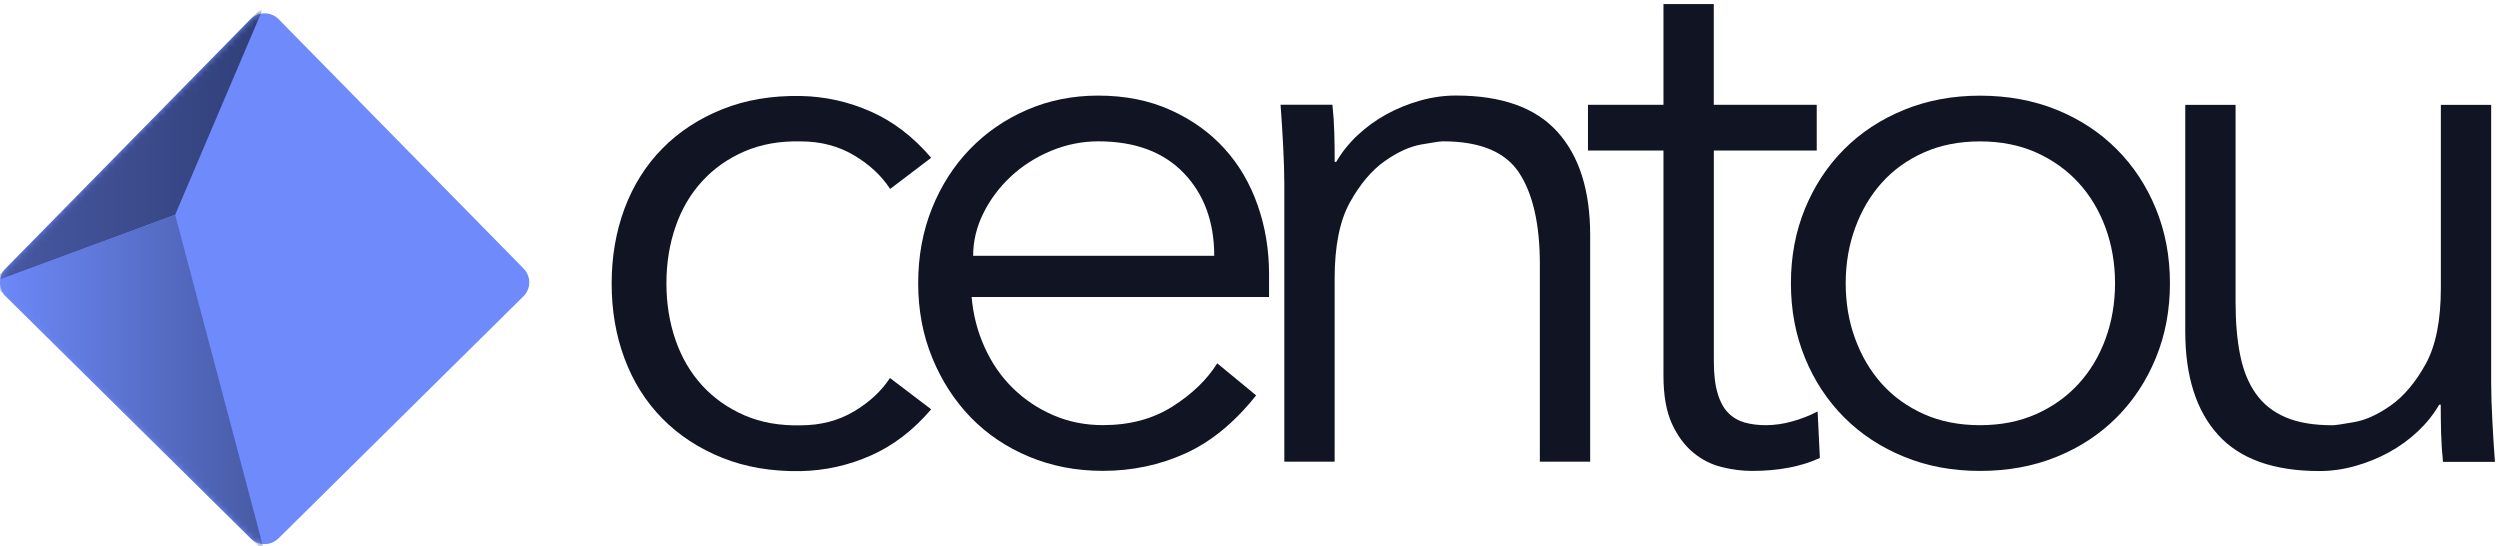
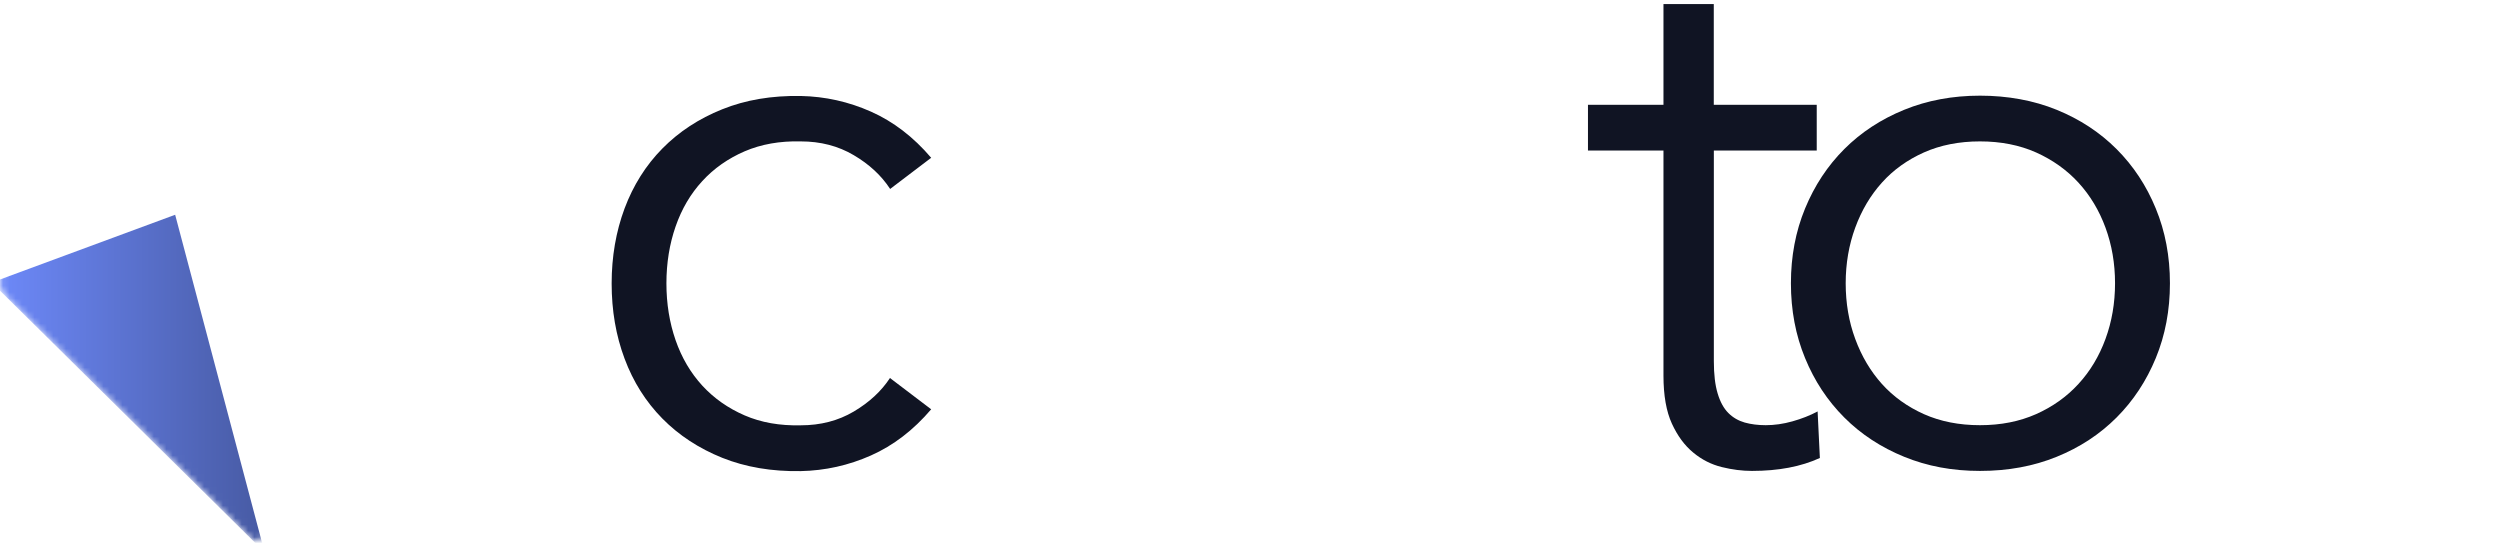
<svg xmlns="http://www.w3.org/2000/svg" width="398" height="87" viewBox="0 0 398 87" fill="none">
  <path d="M141.684 30.04C140.304 27.94 138.384 26.15 135.914 24.7C133.444 23.24 130.634 22.51 127.474 22.51C124.154 22.43 121.174 22.96 118.544 24.09C115.914 25.23 113.664 26.8 111.804 28.83C109.944 30.85 108.524 33.26 107.554 36.06C106.584 38.85 106.094 41.87 106.094 45.11C106.094 48.35 106.584 51.36 107.554 54.16C108.524 56.95 109.944 59.36 111.804 61.39C113.664 63.41 115.914 64.99 118.544 66.13C121.174 67.27 124.144 67.79 127.474 67.71C130.634 67.71 133.444 66.98 135.914 65.52C138.384 64.06 140.304 62.28 141.684 60.18L148.244 65.16C145.414 68.48 142.214 70.93 138.654 72.51C135.094 74.09 131.364 74.92 127.484 75C122.874 75.08 118.694 74.37 114.974 72.88C111.254 71.38 108.074 69.3 105.444 66.63C102.814 63.96 100.804 60.78 99.434 57.1C98.054 53.42 97.374 49.43 97.374 45.14C97.374 40.85 98.064 36.86 99.434 33.18C100.814 29.5 102.814 26.32 105.444 23.65C108.074 20.98 111.254 18.89 114.974 17.4C118.694 15.9 122.864 15.2 127.484 15.28C131.374 15.36 135.094 16.19 138.654 17.77C142.214 19.35 145.414 21.8 148.244 25.12L141.684 30.1V30.04Z" fill="#101423" />
-   <path d="M154.684 47.28C154.924 50.12 155.614 52.79 156.754 55.29C157.884 57.8 159.384 59.97 161.244 61.79C163.104 63.61 165.254 65.05 167.684 66.1C170.114 67.15 172.744 67.68 175.574 67.68C179.864 67.68 183.564 66.69 186.684 64.7C189.804 62.72 192.164 60.43 193.784 57.84L199.974 62.94C196.574 67.23 192.824 70.31 188.744 72.17C184.654 74.03 180.264 74.96 175.564 74.96C171.354 74.96 167.444 74.21 163.844 72.71C160.244 71.21 157.144 69.13 154.554 66.46C151.964 63.79 149.914 60.63 148.424 56.99C146.924 53.35 146.174 49.38 146.174 45.09C146.174 40.8 146.904 36.83 148.364 33.19C149.824 29.55 151.844 26.39 154.434 23.72C157.024 21.05 160.064 18.97 163.544 17.47C167.024 15.97 170.794 15.22 174.834 15.22C179.124 15.22 182.974 15.99 186.374 17.53C189.774 19.07 192.624 21.11 194.934 23.66C197.244 26.21 199.004 29.21 200.214 32.65C201.424 36.09 202.034 39.75 202.034 43.64V47.28H154.674H154.684ZM193.304 40.72C193.304 35.3 191.684 30.91 188.444 27.54C185.204 24.18 180.674 22.5 174.844 22.5C172.254 22.5 169.744 23.01 167.314 24.02C164.884 25.03 162.764 26.39 160.934 28.09C159.114 29.79 157.654 31.73 156.564 33.92C155.474 36.11 154.924 38.37 154.924 40.72H193.294H193.304Z" fill="#101423" />
-   <path d="M212.124 16.68C212.284 18.22 212.384 19.74 212.424 21.23C212.464 22.73 212.484 24.25 212.484 25.78H212.724C213.614 24.24 214.744 22.83 216.124 21.53C217.504 20.24 219.034 19.12 220.734 18.19C222.434 17.26 224.234 16.53 226.134 16C228.034 15.47 229.914 15.21 231.784 15.21C239.074 15.21 244.454 17.13 247.934 20.98C251.414 24.83 253.154 30.31 253.154 37.43V73.5H245.144V42.05C245.144 35.74 244.054 30.9 241.864 27.54C239.674 24.18 235.634 22.5 229.724 22.5C229.314 22.5 228.184 22.66 226.324 22.99C224.464 23.31 222.504 24.2 220.434 25.66C218.374 27.12 216.524 29.3 214.904 32.22C213.284 35.14 212.474 39.18 212.474 44.36V73.5H204.464V29.18C204.464 27.64 204.404 25.7 204.284 23.35C204.164 21 204.024 18.78 203.864 16.67H212.124V16.68Z" fill="#101423" />
  <path d="M289.234 23.97H272.844V57.49C272.844 59.6 273.044 61.31 273.454 62.65C273.854 63.99 274.424 65.02 275.154 65.75C275.884 66.48 276.754 66.98 277.764 67.27C278.774 67.55 279.884 67.69 281.104 67.69C282.484 67.69 283.894 67.49 285.354 67.08C286.814 66.67 288.144 66.15 289.364 65.5L289.724 72.91C286.724 74.29 283.124 74.97 278.914 74.97C277.374 74.97 275.774 74.77 274.114 74.36C272.454 73.95 270.934 73.19 269.564 72.05C268.184 70.92 267.054 69.38 266.164 67.44C265.274 65.5 264.824 62.95 264.824 59.79V23.97H252.804V16.68H264.824V0.65H272.834V16.68H289.224V23.97H289.234Z" fill="#101423" />
  <path d="M345.454 45.1C345.454 49.39 344.704 53.36 343.204 57C341.704 60.64 339.624 63.8 336.954 66.47C334.284 69.14 331.104 71.23 327.424 72.72C323.744 74.22 319.674 74.97 315.224 74.97C310.774 74.97 306.824 74.22 303.144 72.72C299.464 71.22 296.284 69.14 293.614 66.47C290.944 63.8 288.854 60.64 287.364 57C285.864 53.36 285.114 49.39 285.114 45.1C285.114 40.81 285.864 36.84 287.364 33.2C288.864 29.56 290.944 26.4 293.614 23.73C296.284 21.06 299.464 18.98 303.144 17.48C306.824 15.98 310.854 15.23 315.224 15.23C319.594 15.23 323.744 15.98 327.424 17.48C331.104 18.98 334.284 21.06 336.954 23.73C339.624 26.4 341.714 29.56 343.204 33.2C344.704 36.84 345.454 40.81 345.454 45.1ZM336.714 45.1C336.714 41.94 336.204 38.99 335.194 36.24C334.184 33.49 332.744 31.1 330.884 29.07C329.024 27.05 326.774 25.45 324.144 24.27C321.514 23.1 318.534 22.51 315.214 22.51C311.894 22.51 308.914 23.1 306.284 24.27C303.654 25.45 301.424 27.04 299.604 29.07C297.784 31.09 296.364 33.48 295.354 36.24C294.344 38.99 293.834 41.95 293.834 45.1C293.834 48.25 294.334 51.21 295.354 53.96C296.364 56.71 297.784 59.1 299.604 61.13C301.424 63.15 303.654 64.75 306.284 65.93C308.914 67.1 311.884 67.69 315.214 67.69C318.544 67.69 321.504 67.1 324.144 65.93C326.774 64.76 329.024 63.16 330.884 61.13C332.744 59.11 334.184 56.72 335.194 53.96C336.204 51.21 336.714 48.25 336.714 45.1Z" fill="#101423" />
-   <path d="M388.924 73.52C388.764 71.98 388.664 70.47 388.624 68.97C388.584 67.47 388.564 65.95 388.564 64.42H388.324C387.434 65.96 386.304 67.37 384.924 68.67C383.544 69.97 382.014 71.08 380.314 72.01C378.614 72.94 376.814 73.67 374.914 74.2C373.014 74.73 371.134 74.99 369.264 74.99C361.974 74.99 356.594 73.07 353.114 69.22C349.634 65.38 347.894 59.89 347.894 52.77V16.7H355.904V48.15C355.904 51.31 356.144 54.1 356.634 56.53C357.124 58.96 357.944 61 359.124 62.66C360.294 64.32 361.874 65.58 363.864 66.43C365.844 67.28 368.334 67.7 371.334 67.7C371.734 67.7 372.874 67.54 374.734 67.21C376.594 66.89 378.554 66 380.624 64.54C382.684 63.08 384.534 60.9 386.154 57.98C387.774 55.06 388.584 51.02 388.584 45.84V16.7H396.594V61.02C396.594 62.56 396.654 64.5 396.774 66.85C396.894 69.2 397.034 71.42 397.194 73.53H388.934L388.924 73.52Z" fill="#101423" />
-   <path d="M83.314 47.19L44.334 85.71C43.104 86.92 41.134 86.92 39.914 85.71L0.934 47.19C-0.296 45.97 -0.316 43.98 0.904 42.75L39.884 3.07C41.114 1.81 43.144 1.81 44.374 3.07L83.354 42.75C84.574 43.99 84.554 45.97 83.324 47.19H83.314Z" fill="#6E8AFB" />
  <mask id="mask0_1819_9" style="mask-type:luminance" maskUnits="userSpaceOnUse" x="0" y="2" width="85" height="85">
    <path d="M83.314 47.19L44.334 85.71C43.104 86.92 41.134 86.92 39.914 85.71L0.934 47.19C-0.296 45.97 -0.316 43.98 0.904 42.75L39.884 3.07C41.114 1.81 43.144 1.81 44.374 3.07L83.354 42.75C84.574 43.99 84.554 45.97 83.324 47.19H83.314Z" fill="white" />
  </mask>
  <g mask="url(#mask0_1819_9)">
-     <path d="M-1.316 44.98L42.114 0.78L27.884 34.19L-1.316 44.98Z" fill="url(#paint0_linear_1819_9)" />
-   </g>
+     </g>
  <mask id="mask1_1819_9" style="mask-type:luminance" maskUnits="userSpaceOnUse" x="0" y="2" width="85" height="85">
-     <path d="M83.314 47.19L44.334 85.71C43.104 86.92 41.134 86.92 39.914 85.71L0.934 47.19C-0.296 45.97 -0.316 43.98 0.904 42.75L39.884 3.07C41.114 1.81 43.144 1.81 44.374 3.07L83.354 42.75C84.574 43.99 84.554 45.97 83.324 47.19H83.314Z" fill="white" />
+     <path d="M83.314 47.19C43.104 86.92 41.134 86.92 39.914 85.71L0.934 47.19C-0.296 45.97 -0.316 43.98 0.904 42.75L39.884 3.07C41.114 1.81 43.144 1.81 44.374 3.07L83.354 42.75C84.574 43.99 84.554 45.97 83.324 47.19H83.314Z" fill="white" />
  </mask>
  <g mask="url(#mask1_1819_9)">
    <path d="M-1.316 44.98L42.114 87.89L27.884 34.19L-1.316 44.98Z" fill="url(#paint1_linear_1819_9)" />
  </g>
  <defs>
    <linearGradient id="paint0_linear_1819_9" x1="-1.316" y1="22.88" x2="42.114" y2="22.88" gradientUnits="userSpaceOnUse">
      <stop offset="0.02" stop-color="#4859A3" />
      <stop offset="1" stop-color="#303F78" />
    </linearGradient>
    <linearGradient id="paint1_linear_1819_9" x1="-1.316" y1="61.04" x2="42.114" y2="61.04" gradientUnits="userSpaceOnUse">
      <stop stop-color="#6E8AFB" />
      <stop offset="1" stop-color="#475AA3" />
    </linearGradient>
  </defs>
</svg>